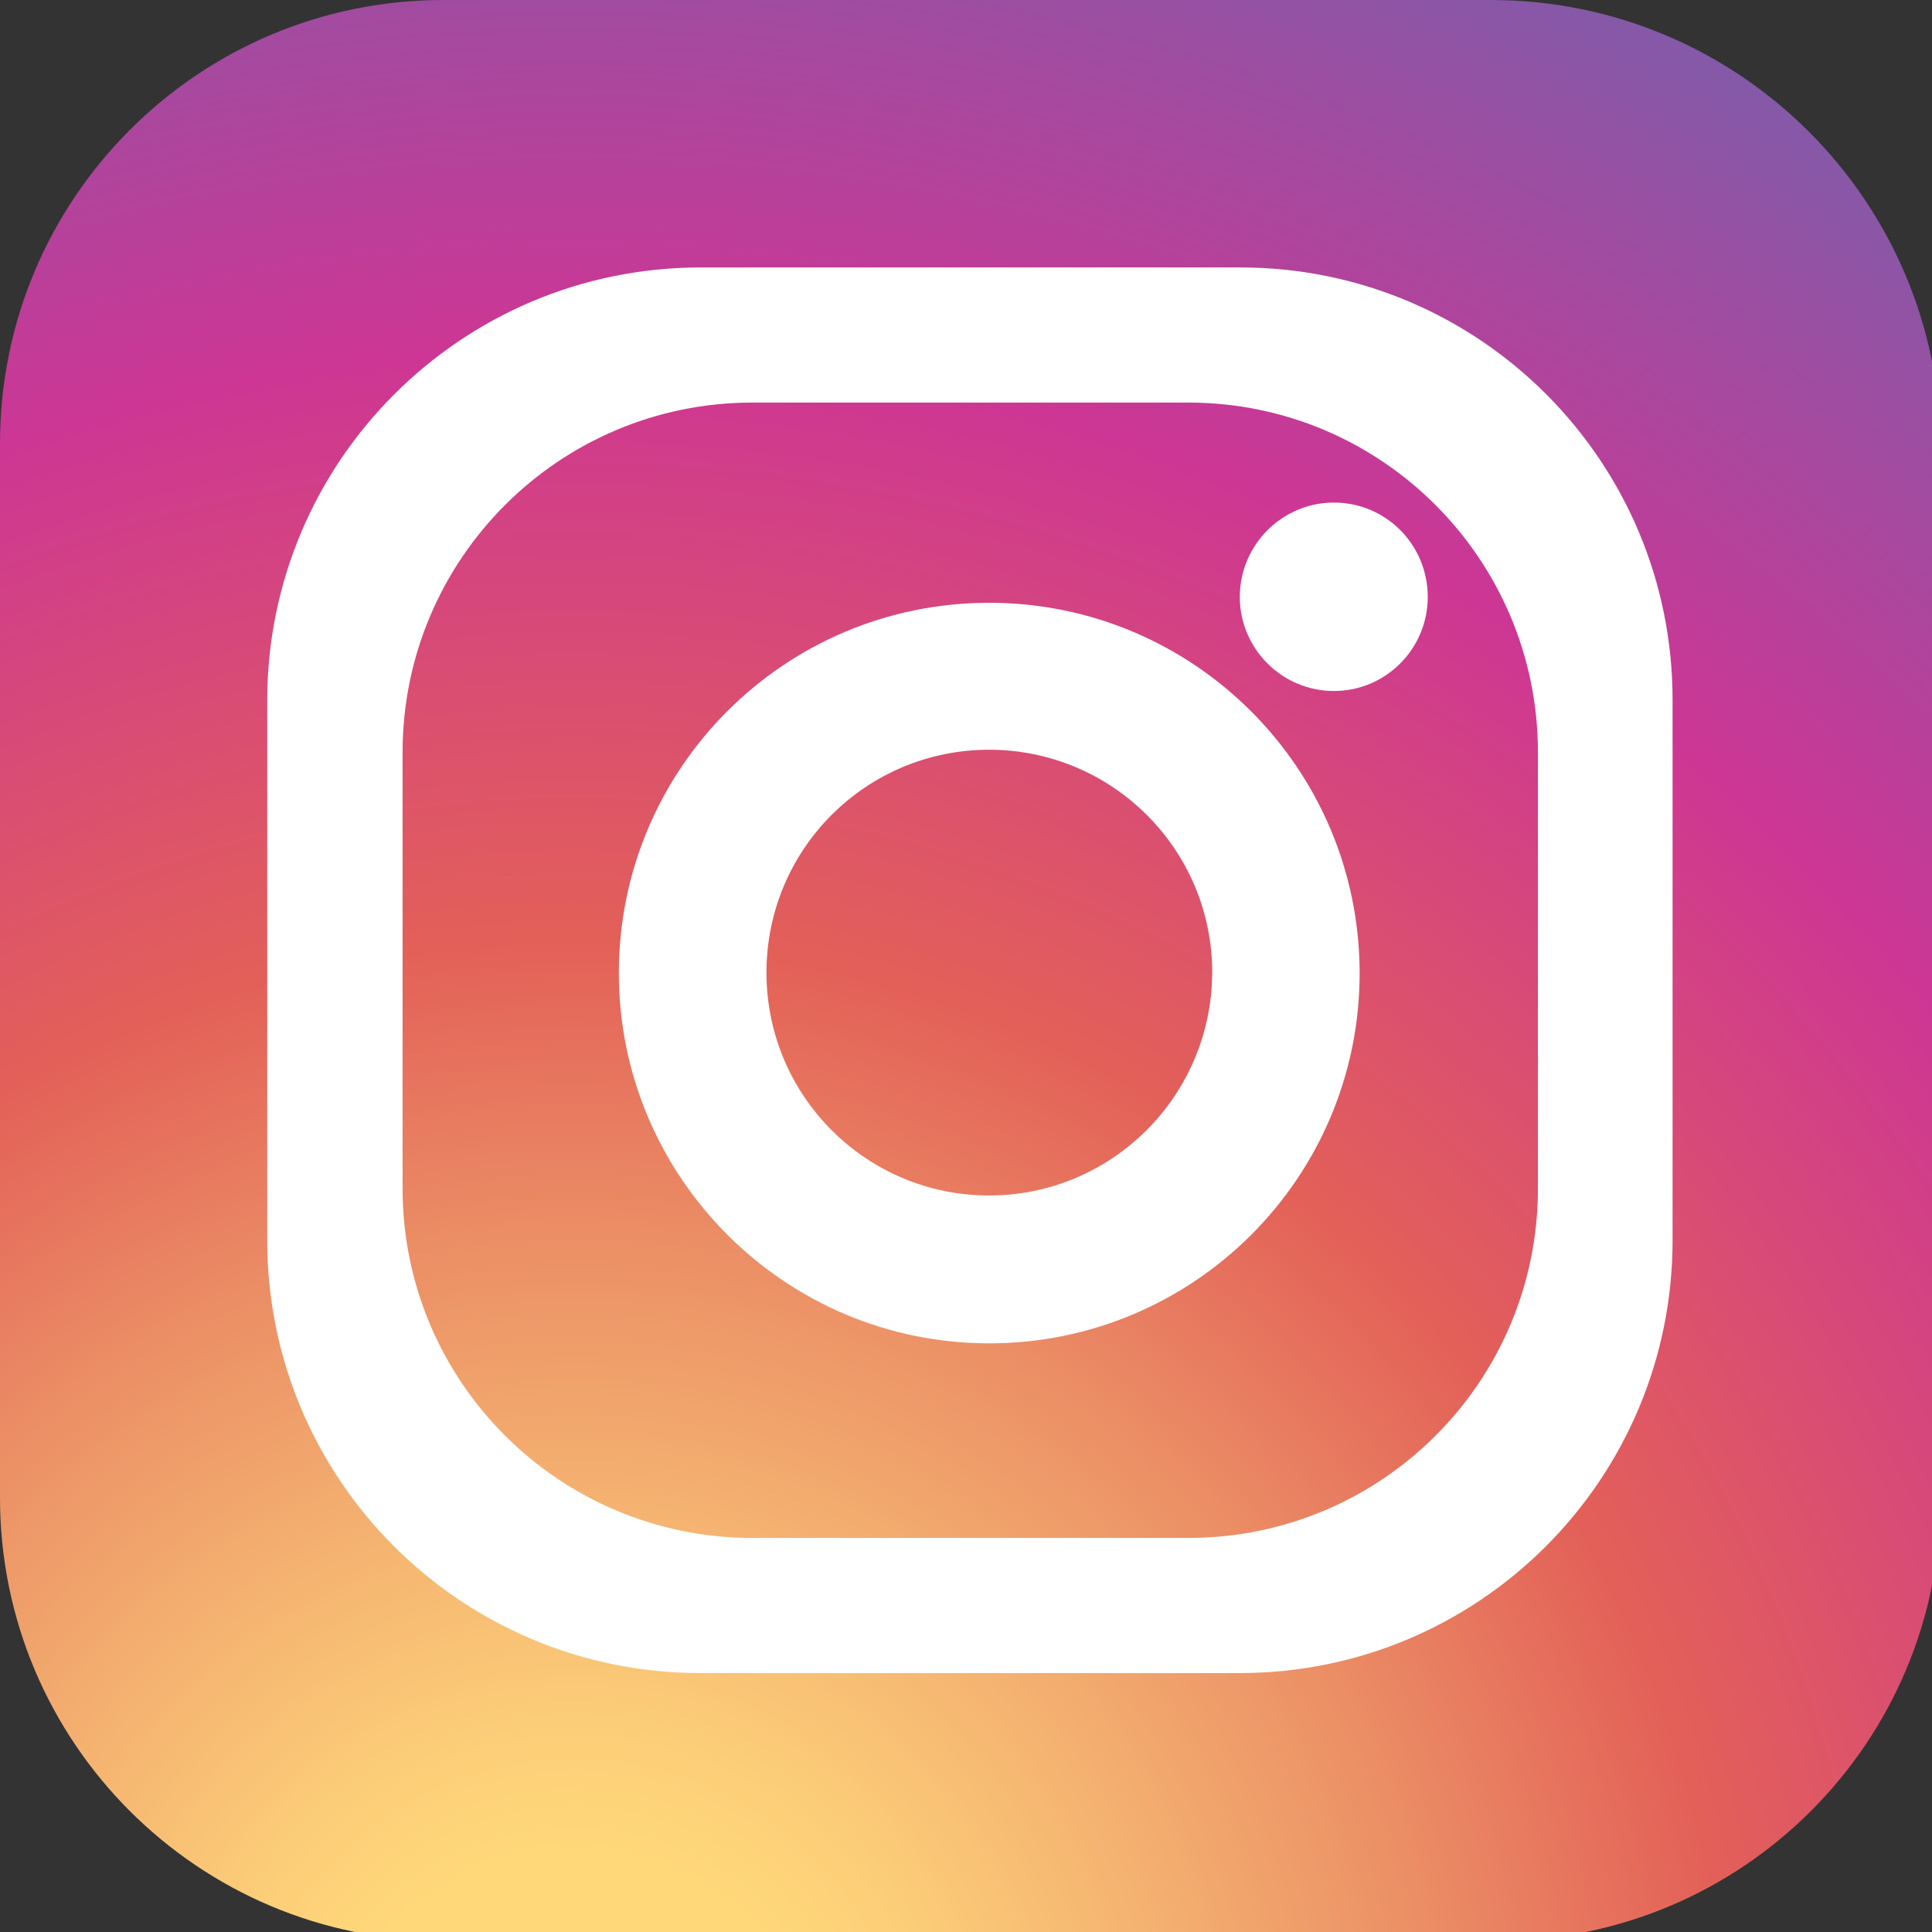
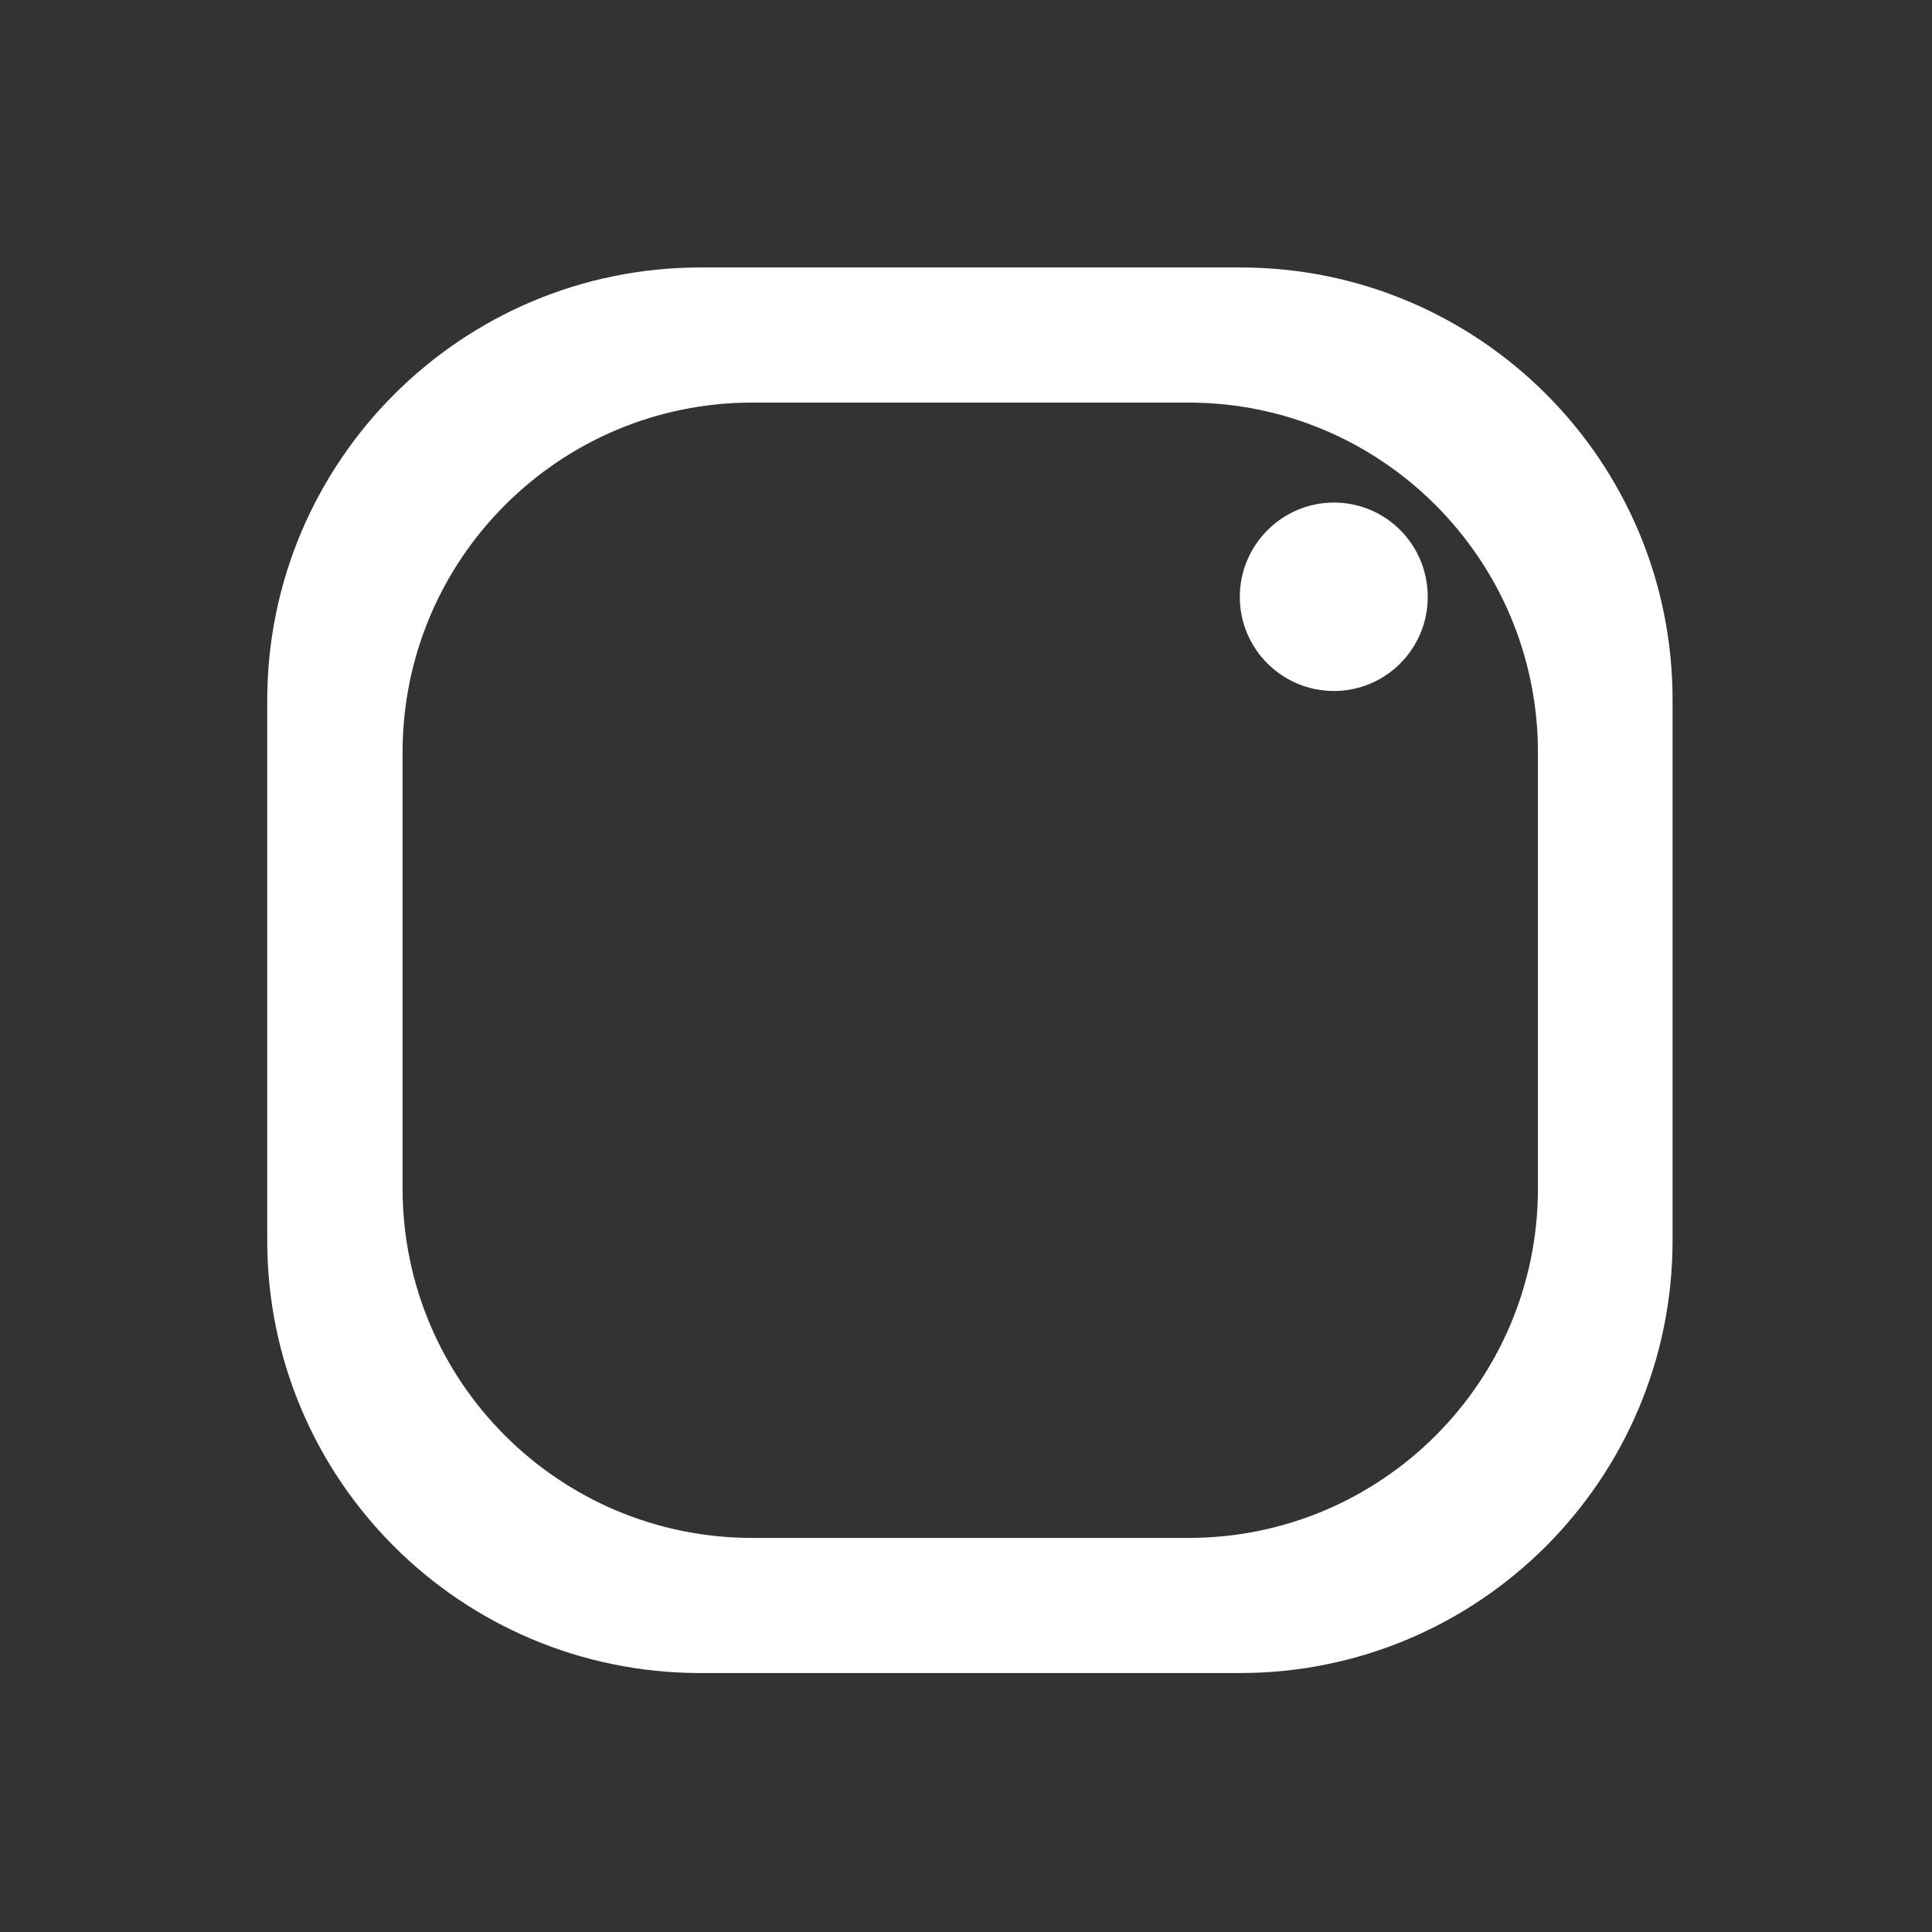
<svg xmlns="http://www.w3.org/2000/svg" width="32pt" height="32pt" viewBox="0 0 32 32" version="1.1">
  <rect x="0" y="0" width="32" height="32" fill="#333333" stroke="none" />
  <defs>
    <radialGradient id="radial0" gradientUnits="userSpaceOnUse" cx="225.474" cy="222.805" fx="225.474" fy="222.805" r="47.721" gradientTransform="matrix(0.893,0,0,0.893,-191.834,-164.23)">
      <stop offset="0.097" style="stop-color:rgb(100%,84.706%,47.843%);stop-opacity:1;" />
      <stop offset="0.143" style="stop-color:rgb(98.824%,80.784%,47.059%);stop-opacity:1;" />
      <stop offset="0.226" style="stop-color:rgb(96.078%,70.588%,44.314%);stop-opacity:1;" />
      <stop offset="0.338" style="stop-color:rgb(92.157%,55.294%,39.608%);stop-opacity:1;" />
      <stop offset="0.449" style="stop-color:rgb(89.02%,37.647%,34.51%);stop-opacity:1;" />
      <stop offset="0.679" style="stop-color:rgb(80.392%,21.176%,58.039%);stop-opacity:1;" />
      <stop offset="1" style="stop-color:rgb(40%,40.784%,69.02%);stop-opacity:1;" />
    </radialGradient>
  </defs>
  <g id="surface1">
-     <path style=" stroke:none;fill-rule:nonzero;fill:url(#radial0);" d="M 32.145 24.805 C 32.145 28.859 28.859 32.145 24.805 32.145 L 7.34 32.145 C 3.285 32.145 0 28.859 0 24.805 L 0 7.344 C 0 3.289 3.289 0 7.344 0 L 24.691 0 C 28.809 0 32.145 3.336 32.145 7.453 Z M 32.145 24.805 " />
    <path style=" stroke:none;fill-rule:nonzero;fill:rgb(100%,100%,100%);fill-opacity:1;" d="M 20.543 4.43 L 11.602 4.43 C 7.641 4.43 4.426 7.645 4.426 11.605 L 4.426 20.543 C 4.426 24.504 7.633 27.711 11.602 27.711 L 20.535 27.711 C 24.496 27.711 27.703 24.504 27.703 20.543 L 27.703 11.605 C 27.711 7.641 24.504 4.43 20.543 4.43 Z M 25.473 19.684 C 25.473 22.883 22.883 25.473 19.684 25.473 L 12.461 25.473 C 9.262 25.473 6.668 22.883 6.668 19.684 L 6.668 12.461 C 6.668 9.262 9.262 6.668 12.461 6.668 L 19.684 6.668 C 22.883 6.668 25.473 9.266 25.473 12.461 Z M 25.473 19.684 " />
-     <path style=" stroke:none;fill-rule:nonzero;fill:rgb(100%,100%,100%);fill-opacity:1;" d="M 16.383 9.984 C 12.996 9.984 10.25 12.727 10.25 16.117 C 10.25 19.496 12.996 22.25 16.383 22.25 C 19.77 22.25 22.52 19.508 22.52 16.117 C 22.516 12.727 19.77 9.984 16.383 9.984 Z M 16.383 19.801 C 14.344 19.801 12.695 18.148 12.695 16.109 C 12.695 14.066 14.344 12.418 16.383 12.418 C 18.418 12.418 20.078 14.066 20.078 16.109 C 20.07 18.148 18.418 19.801 16.383 19.801 Z M 16.383 19.801 " />
    <path style=" stroke:none;fill-rule:nonzero;fill:rgb(100%,100%,100%);fill-opacity:1;" d="M 23.648 9.887 C 23.648 10.746 22.953 11.445 22.094 11.445 C 21.234 11.445 20.535 10.746 20.535 9.887 C 20.535 9.027 21.234 8.324 22.094 8.324 C 22.953 8.324 23.648 9.02 23.648 9.887 Z M 23.648 9.887 " />
  </g>
</svg>